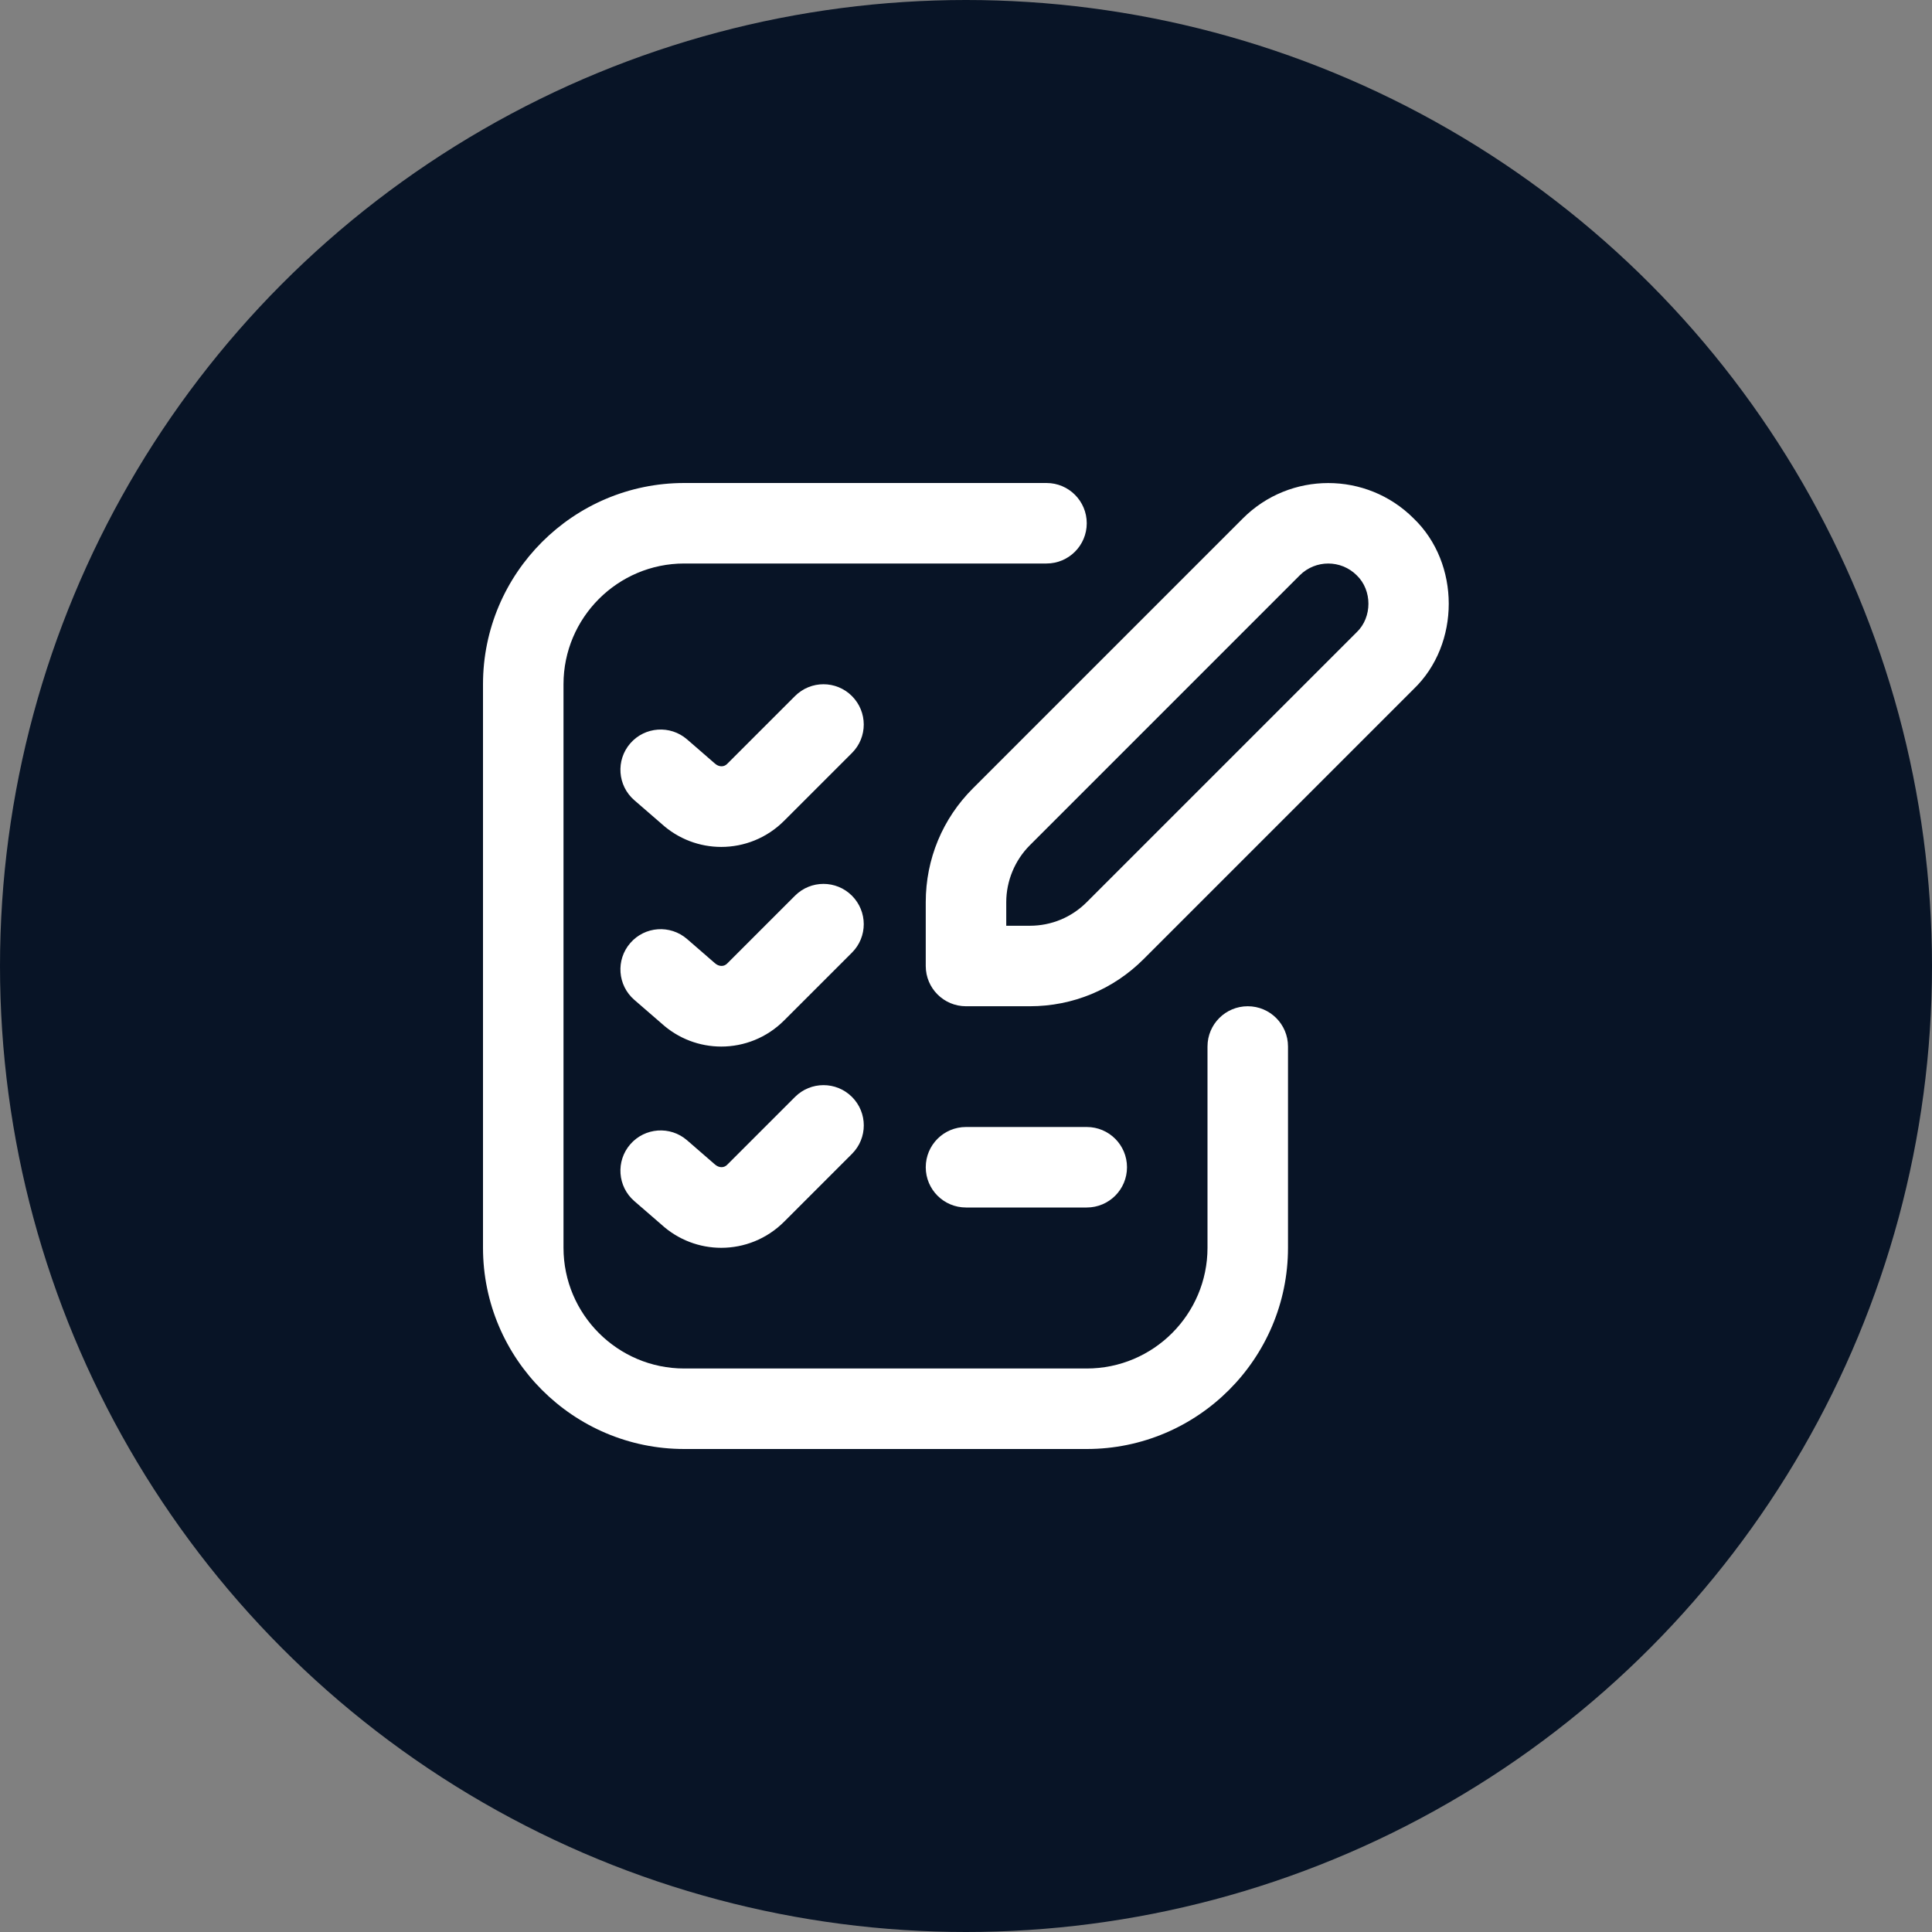
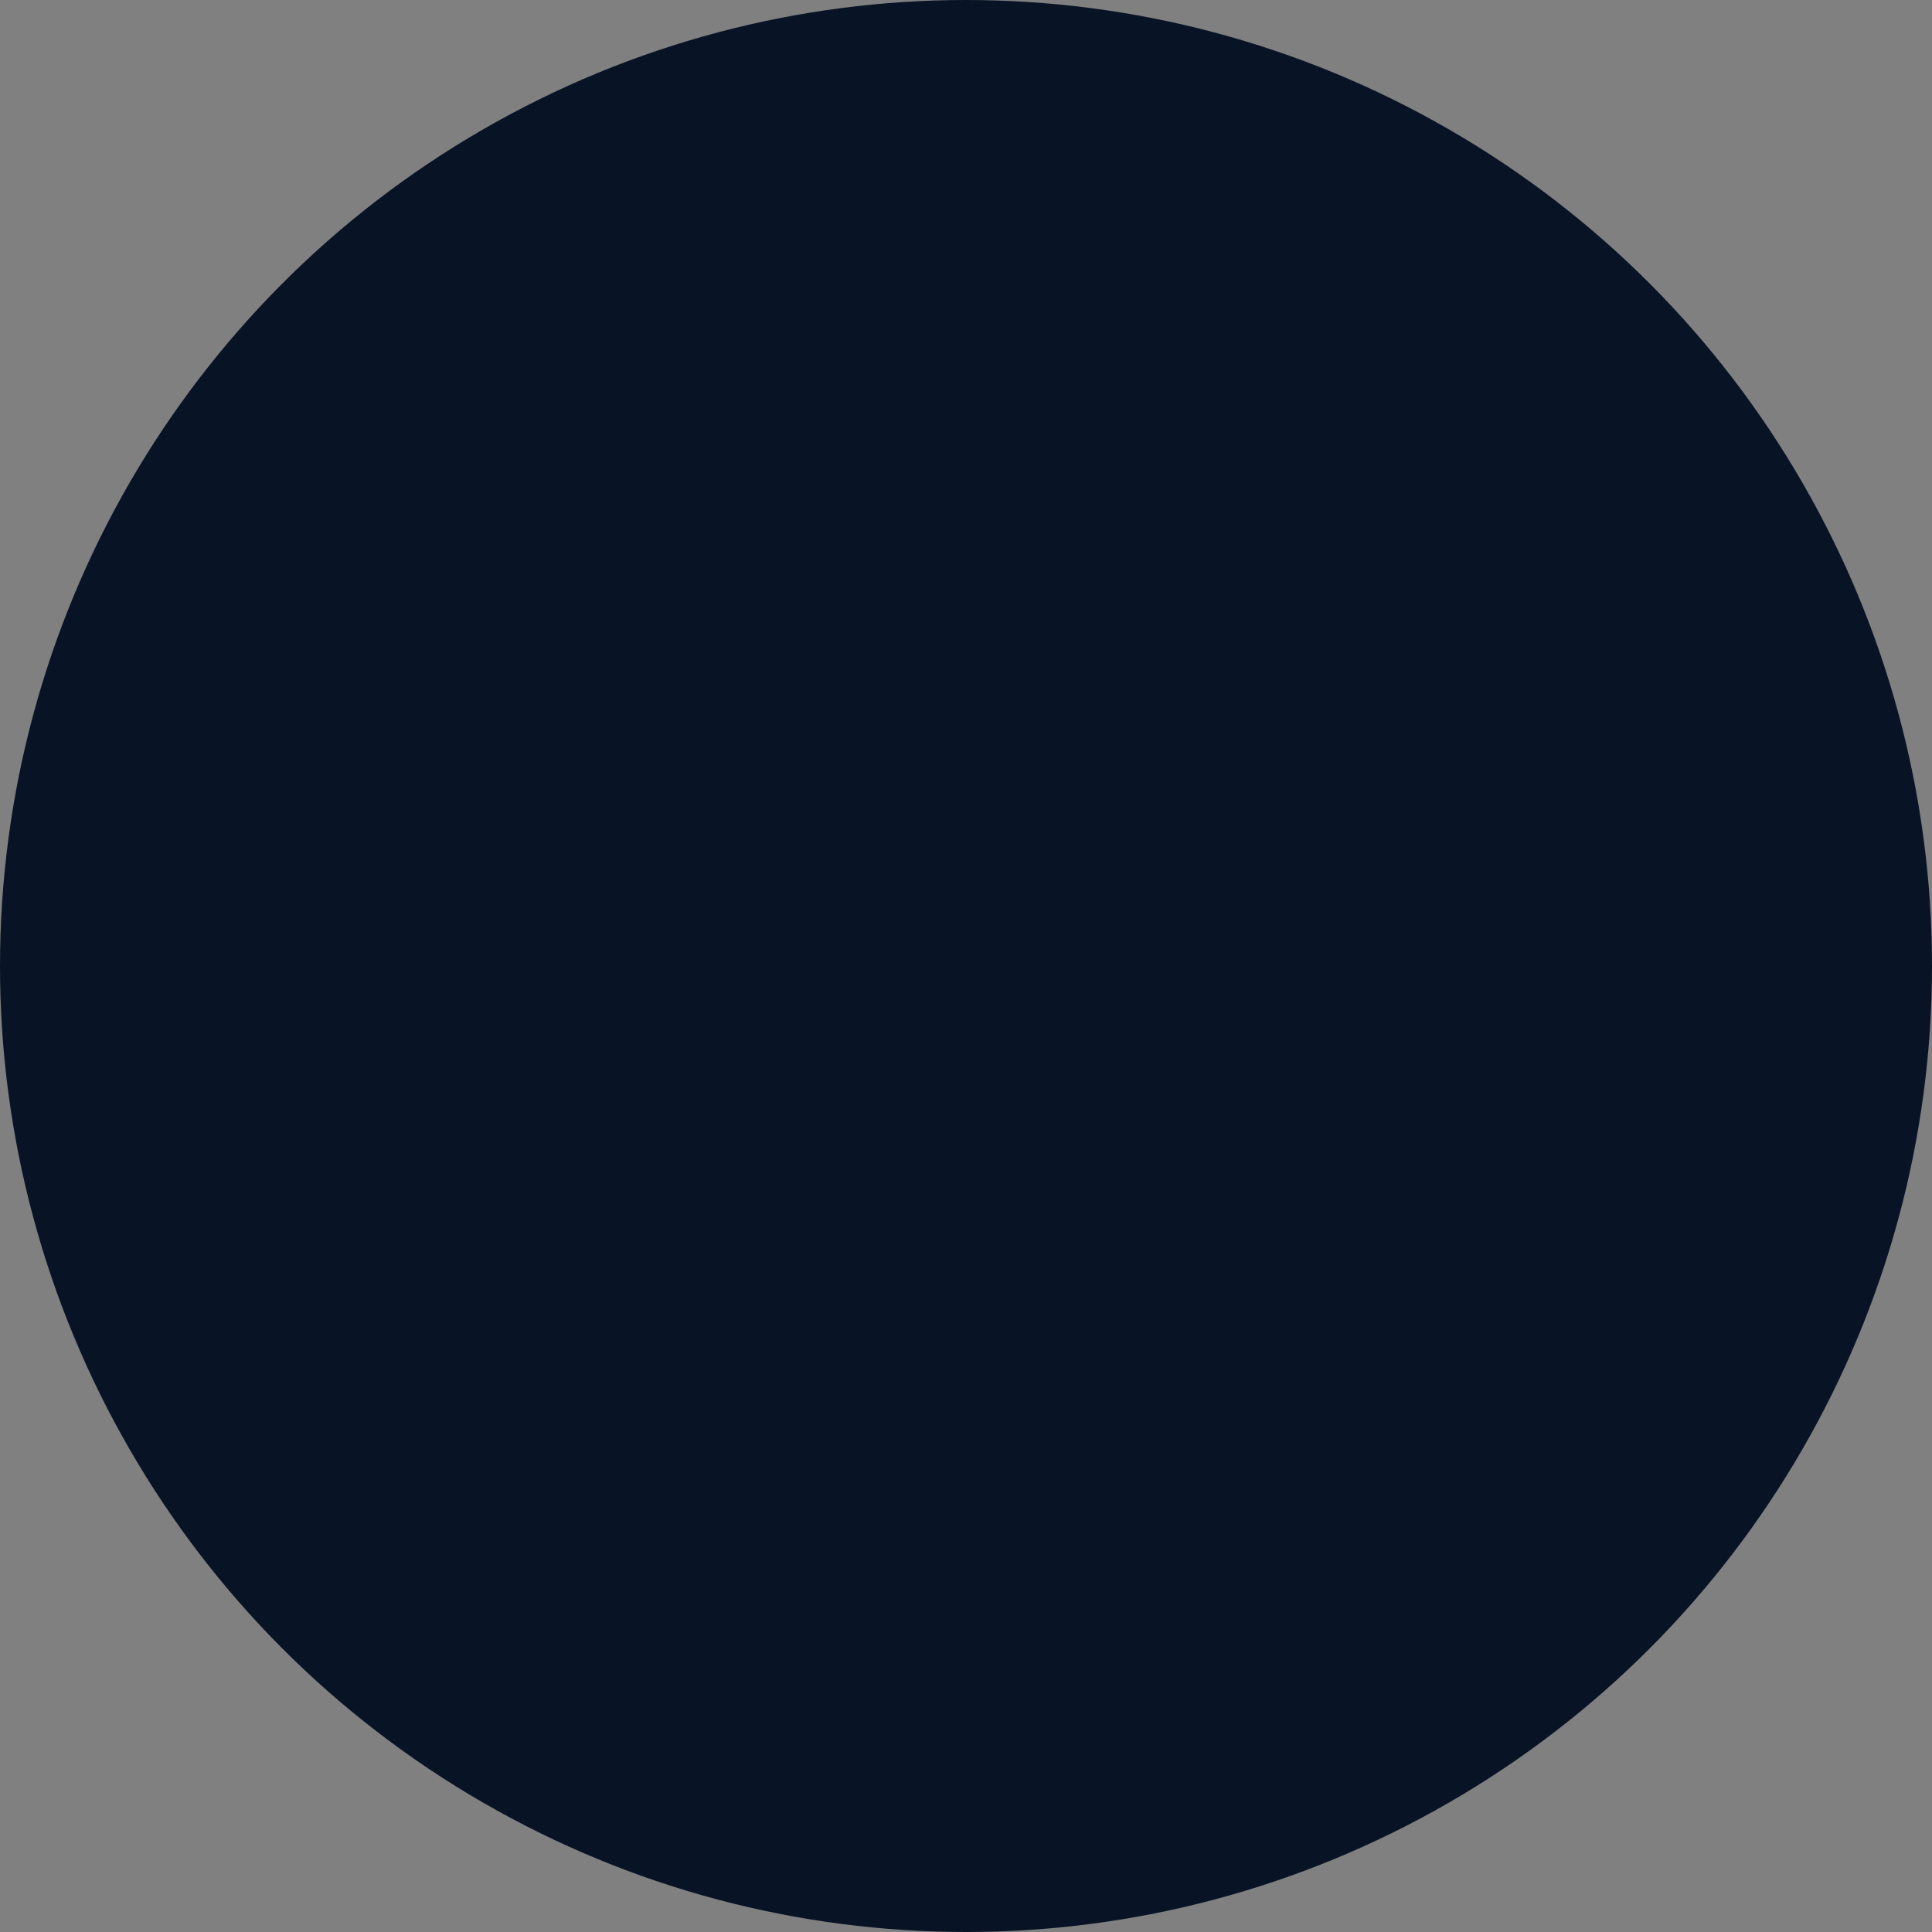
<svg xmlns="http://www.w3.org/2000/svg" width="60" height="60" viewBox="0 0 60 60" fill="none">
  <rect x="0" y="0" width="60" height="60" fill="#808080" stroke="none" />
  <circle cx="30" cy="30" r="30" fill="#081426" />
  <g clip-path="url(#clip0_2735_14715)">
-     <path d="M43.901 16.099C42.439 14.636 40.061 14.636 38.599 16.099L30.215 24.483C29.27 25.426 28.75 26.683 28.75 28.017V30C28.75 30.69 29.309 31.25 30 31.25H31.983C33.318 31.25 34.574 30.729 35.517 29.785L43.901 21.401C45.356 20.005 45.356 17.495 43.901 16.099ZM42.134 19.634L33.75 28.017C33.278 28.49 32.65 28.75 31.983 28.75H31.25V28.017C31.25 27.36 31.517 26.715 31.983 26.25L40.366 17.866C40.855 17.379 41.645 17.379 42.134 17.866C42.619 18.331 42.619 19.169 42.134 19.634ZM30 37.5C29.309 37.5 28.75 36.941 28.75 36.25C28.75 35.559 29.309 35 30 35H33.75C34.441 35 35 35.559 35 36.25C35 36.941 34.441 37.5 33.75 37.5H30ZM40 32.5V38.75C40 42.196 37.196 45 33.75 45H21.25C17.804 45 15 42.196 15 38.75V21.25C15 17.804 17.804 15 21.25 15H32.5C33.191 15 33.75 15.56 33.75 16.25C33.75 16.94 33.191 17.5 32.5 17.5H21.25C19.183 17.5 17.5 19.183 17.5 21.25V38.75C17.5 40.818 19.183 42.5 21.25 42.5H33.75C35.818 42.5 37.5 40.818 37.5 38.75V32.5C37.5 31.809 38.059 31.25 38.75 31.25C39.441 31.25 40 31.809 40 32.5ZM26.459 29.584L24.35 31.692C23.811 32.231 23.106 32.502 22.399 32.502C21.733 32.502 21.066 32.261 20.535 31.775L19.699 31.051C19.177 30.599 19.121 29.809 19.573 29.288C20.026 28.764 20.815 28.711 21.336 29.161L22.198 29.909C22.326 30.025 22.483 30.024 22.581 29.925L24.69 27.816C25.179 27.328 25.969 27.328 26.457 27.816C26.946 28.305 26.948 29.095 26.459 29.584ZM26.459 23.384L24.35 25.492C23.811 26.031 23.106 26.302 22.399 26.302C21.733 26.302 21.066 26.061 20.535 25.575L19.699 24.851C19.177 24.399 19.121 23.609 19.573 23.087C20.026 22.565 20.815 22.511 21.336 22.961L22.198 23.709C22.326 23.826 22.483 23.824 22.581 23.725L24.69 21.616C25.179 21.128 25.969 21.128 26.457 21.616C26.946 22.105 26.948 22.895 26.459 23.384ZM26.459 34.066C26.948 34.555 26.948 35.345 26.459 35.834L24.35 37.943C23.811 38.481 23.106 38.752 22.399 38.752C21.733 38.752 21.066 38.511 20.535 38.025L19.699 37.301C19.177 36.849 19.121 36.06 19.573 35.538C20.026 35.016 20.815 34.96 21.336 35.411L22.198 36.159C22.326 36.275 22.483 36.274 22.581 36.175L24.69 34.066C25.179 33.578 25.97 33.578 26.459 34.066Z" fill="white" />
-   </g>
+     </g>
  <defs>
    <clipPath id="clip0_2735_14715">
-       <rect width="30" height="30" fill="white" transform="translate(15 15)" />
-     </clipPath>
+       </clipPath>
  </defs>
</svg>